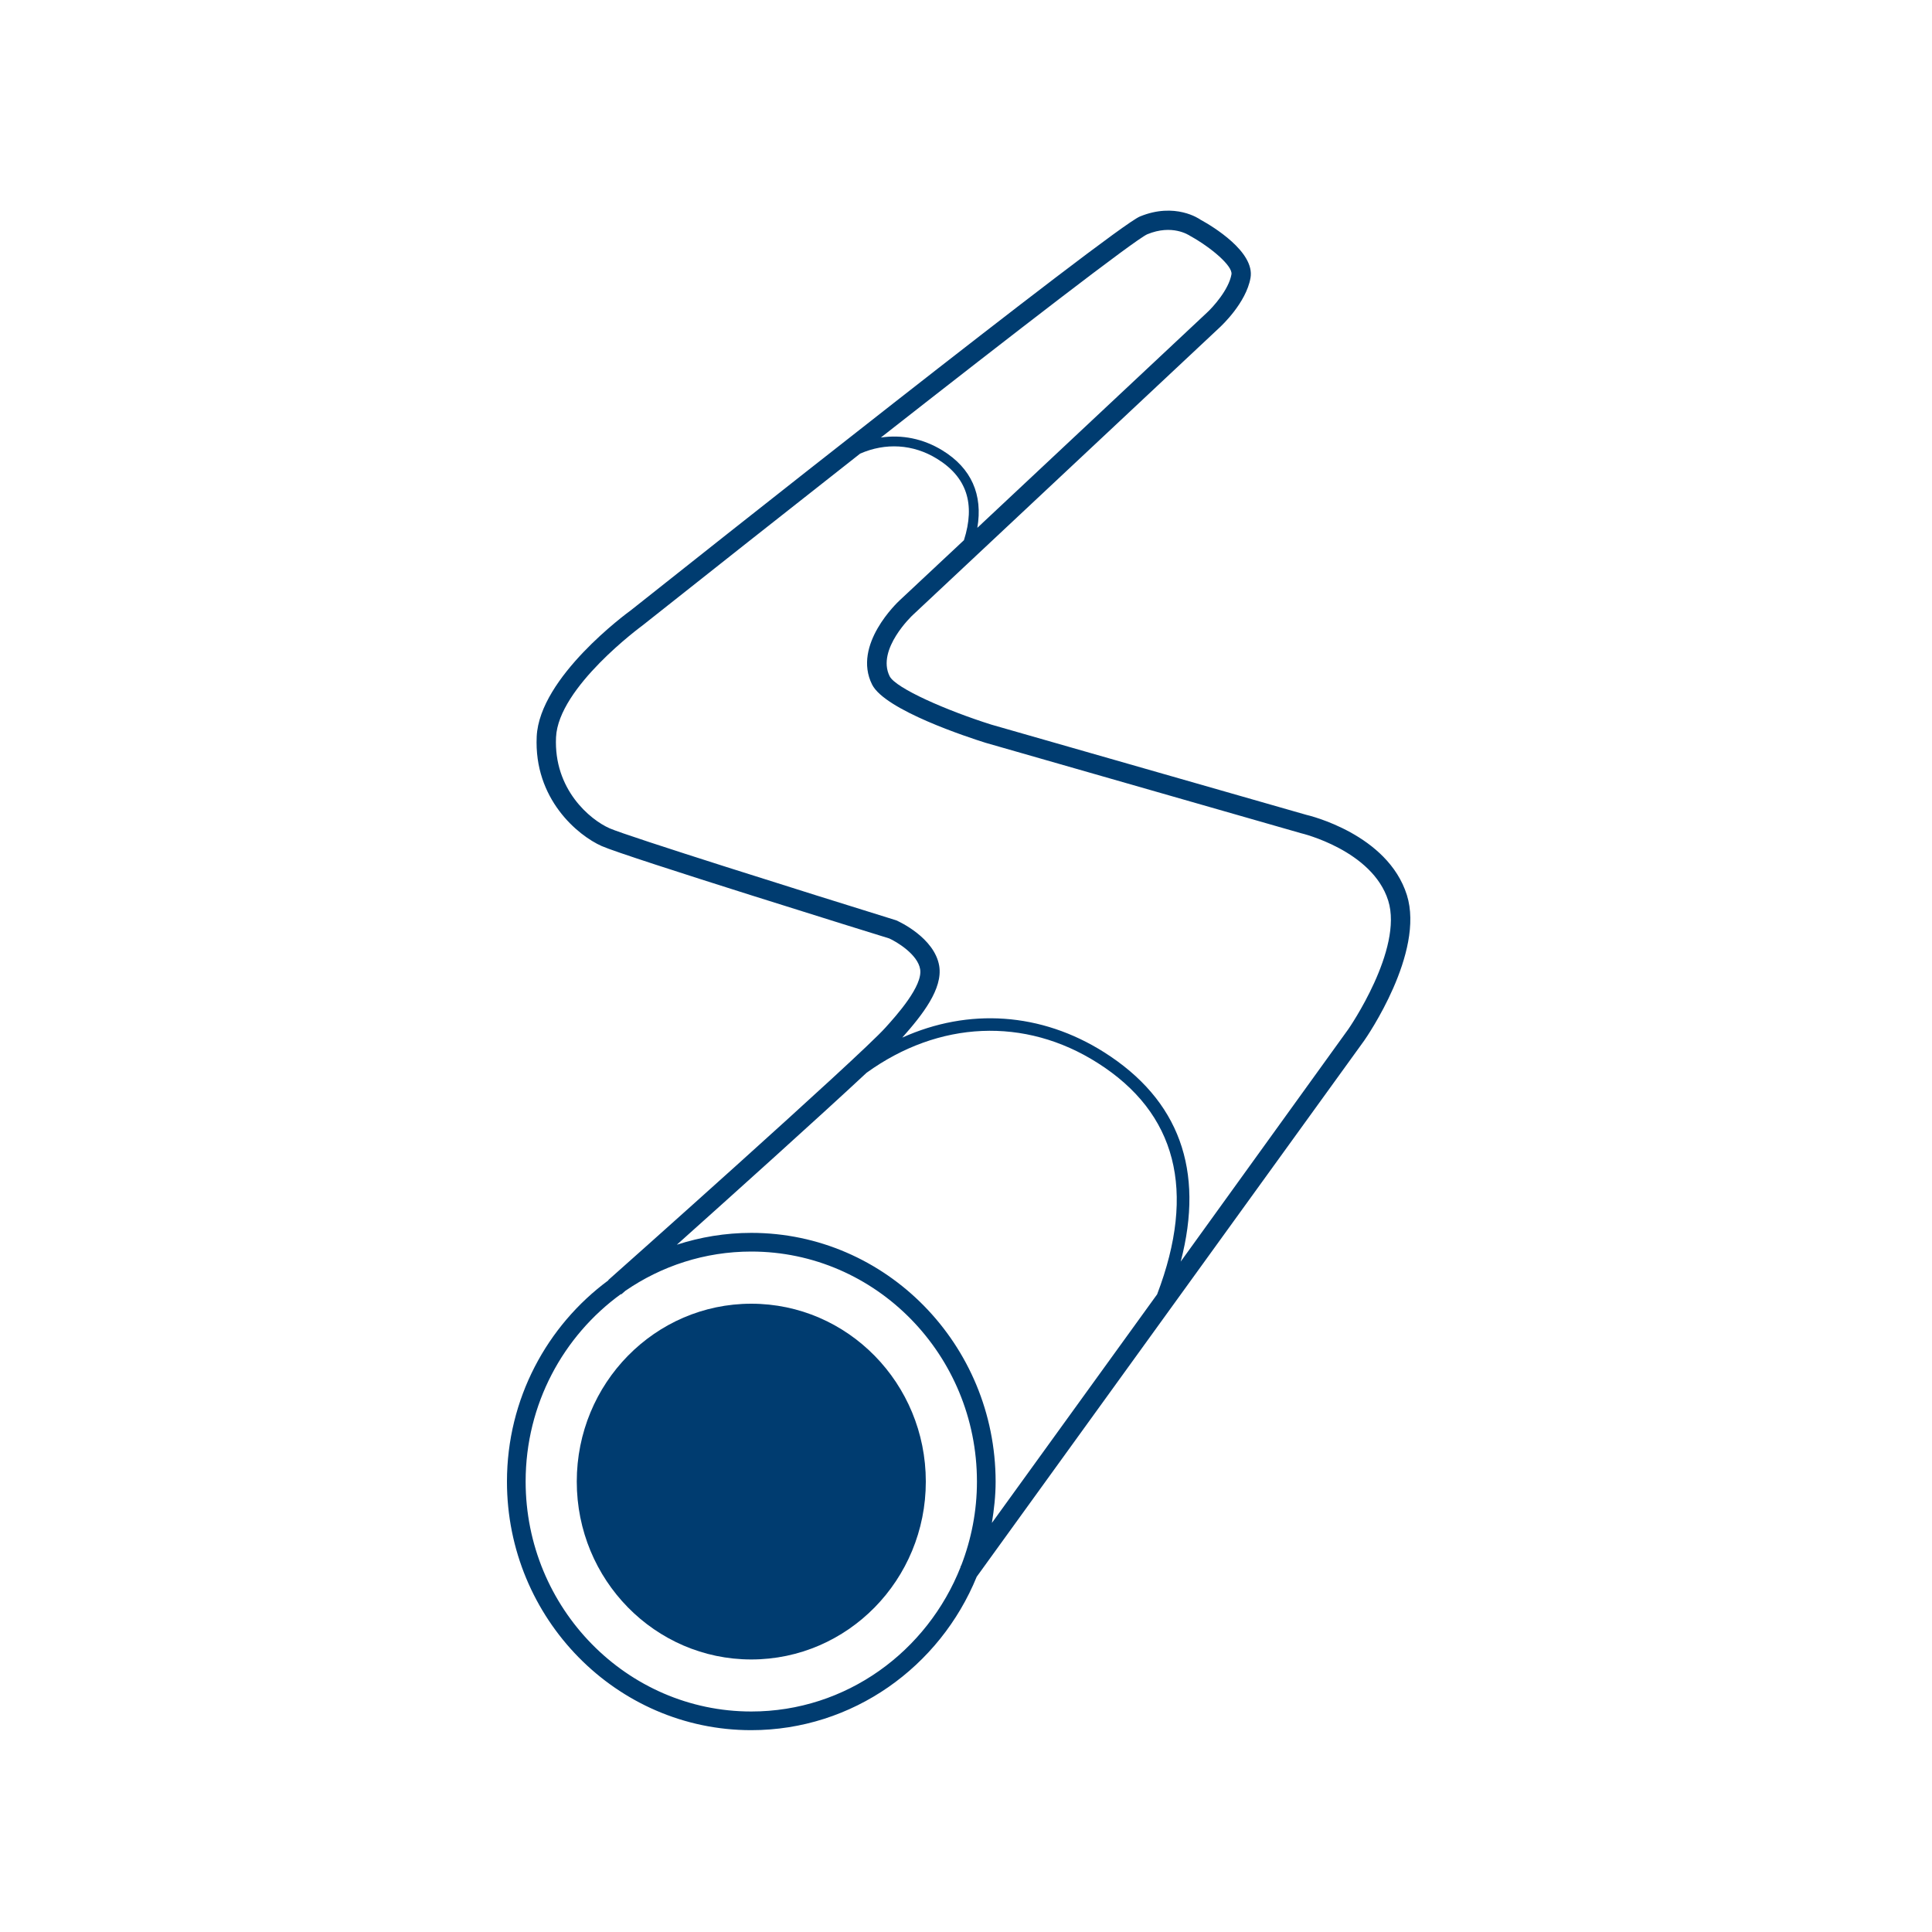
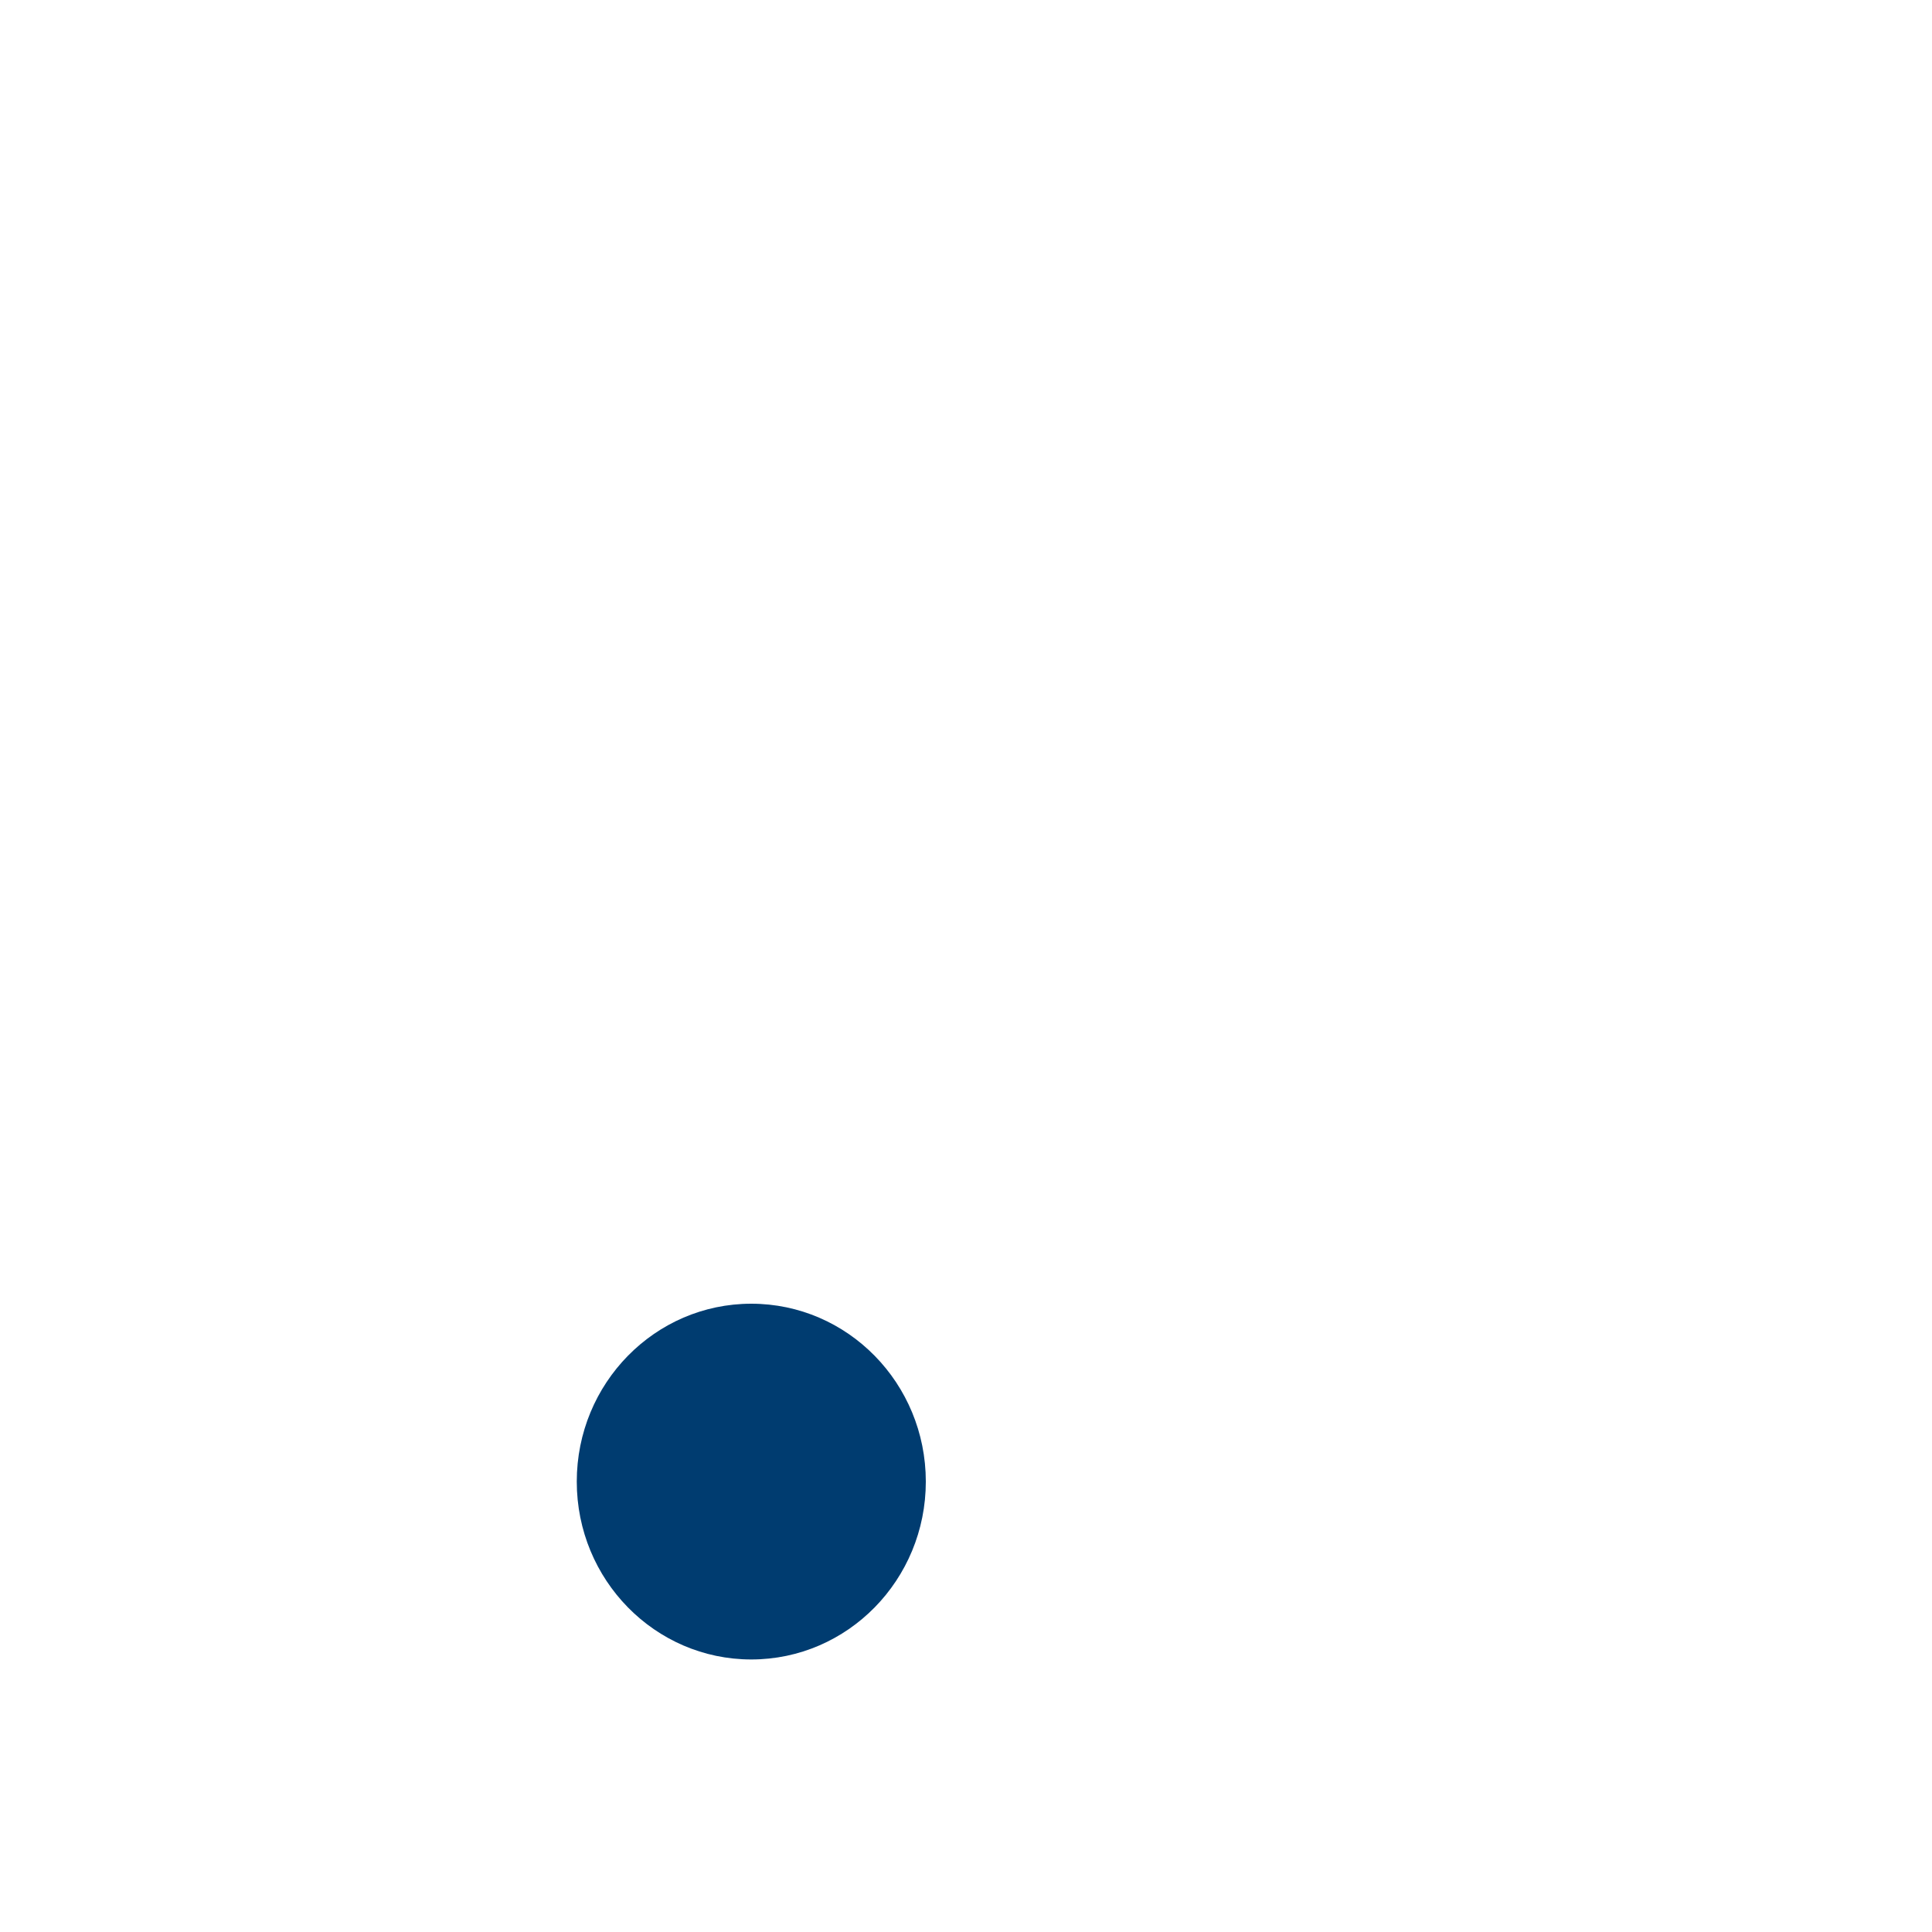
<svg xmlns="http://www.w3.org/2000/svg" version="1.1" id="Ebene_1" x="0px" y="0px" viewBox="0 0 150 150" style="enable-background:new 0 0 150 150;" xml:space="preserve">
  <style type="text/css">
	.st0{fill:#003C70;}
	.st1{fill:none;}
	.st2{fill:#194382;}
	.st3{fill:none;stroke:#003C70;stroke-width:2.351;stroke-linecap:round;stroke-linejoin:round;}
	.st4{fill:#FFFFFF;}
	.st5{fill:#7E97BB;}
	.st6{fill:#839ABD;}
	.st7{fill:#96A9C7;}
	.st8{fill:#768DB3;}
	.st9{fill:#B6C3D8;}
	.st10{fill:#8FA4C2;}
	.st11{fill:#7991B5;}
	.st12{fill:#6C88B0;}
	.st13{fill:#C2CCDC;}
	.st14{fill:#1A3F79;}
	.st15{fill:none;stroke:#003C70;stroke-width:1.5;stroke-linecap:round;}
	.st16{fill:none;stroke:#003C70;stroke-width:1.013;stroke-miterlimit:10;}
	.st17{fill:#19407C;}
	.st18{fill:none;stroke:#003C70;stroke-width:0.779;stroke-miterlimit:10;}
</style>
  <g>
    <path class="st0" d="M58.33,101.22c-7.48,0-13.55,6.18-13.55,13.81c0,7.63,6.07,13.81,13.55,13.81s13.55-6.18,13.55-13.81   C71.88,107.4,65.81,101.22,58.33,101.22z" />
-     <path class="st0" d="M109.23,69.49c-1.49-4.73-7.6-6.18-7.82-6.23l-24.44-7c-3.43-1.08-7.43-2.82-7.9-3.76   c-1.04-2.09,1.78-4.74,1.82-4.77l23.83-22.33c0.08-0.08,2.03-1.87,2.37-3.83c0.35-2.01-2.94-4-3.88-4.51   c-0.08-0.06-1.97-1.38-4.71-0.25c-2.02,0.83-35.72,27.55-39.53,30.58c-0.29,0.21-7.08,5.18-7.3,9.79c-0.23,4.86,3.2,7.69,5.05,8.51   c1.87,0.83,21.56,6.94,22.32,7.17c0.56,0.25,2.21,1.23,2.4,2.39c0.22,1.29-1.82,3.57-2.7,4.54c-2,2.24-21.31,19.42-21.51,19.59   l0.01,0.02c-4.76,3.51-7.88,9.2-7.88,15.63c0,10.64,8.51,19.3,18.96,19.3c7.89,0,14.66-4.93,17.51-11.91l30.08-41.62   C106.11,80.52,110.63,73.97,109.23,69.49z M89.07,18.19c1.94-0.8,3.21,0.05,3.34,0.13c1.61,0.89,3.31,2.33,3.2,2.98   c-0.21,1.2-1.45,2.56-1.91,2.98l-17.82,16.7c0.44-2.57-0.46-4.63-2.71-6.01c-1.5-0.92-3.15-1.24-4.78-1   C78.84,25.78,88.1,18.63,89.07,18.19z M58.33,132.88c-9.66,0-17.52-8.01-17.52-17.86c0-6,2.93-11.31,7.4-14.55l0.02,0.03   c0.05-0.04,0.16-0.14,0.32-0.28c2.79-1.92,6.16-3.05,9.78-3.05c9.66,0,17.52,8.01,17.52,17.86c0,2.3-0.44,4.49-1.22,6.51   l-0.06,0.08l0.02,0.02C72,128.22,65.7,132.88,58.33,132.88z M58.33,95.72c-2.02,0-3.96,0.33-5.78,0.92   c4.38-3.92,11.02-9.89,14.73-13.35c5.61-4.05,12.29-4.35,17.93-0.77c6.14,3.89,7.69,9.94,4.63,17.97l-12.83,17.75   c0.17-1.05,0.29-2.12,0.29-3.21C77.29,104.38,68.79,95.72,58.33,95.72z M91.67,97.95c1.86-7.1-0.12-12.56-5.94-16.25   c-4.9-3.1-10.53-3.46-15.68-1.14c1.58-1.78,3.16-3.79,2.87-5.57c-0.37-2.19-3.15-3.46-3.35-3.54c-7.06-2.19-20.8-6.51-22.24-7.14   c-1.52-0.67-4.35-3.02-4.16-7.07c0.18-3.89,6.61-8.6,6.7-8.67c5.11-4.05,11.13-8.81,16.91-13.35c1.96-0.86,4.11-0.75,5.97,0.4   c2.31,1.42,2.99,3.5,2.09,6.32l-4.99,4.67c-0.15,0.14-3.69,3.45-2.14,6.54c1,1.99,7.5,4.11,8.81,4.52l24.49,7.02   c0.06,0.01,5.54,1.33,6.77,5.23c1.19,3.78-3.06,9.94-3.1,9.99L91.67,97.95z" />
  </g>
</svg>